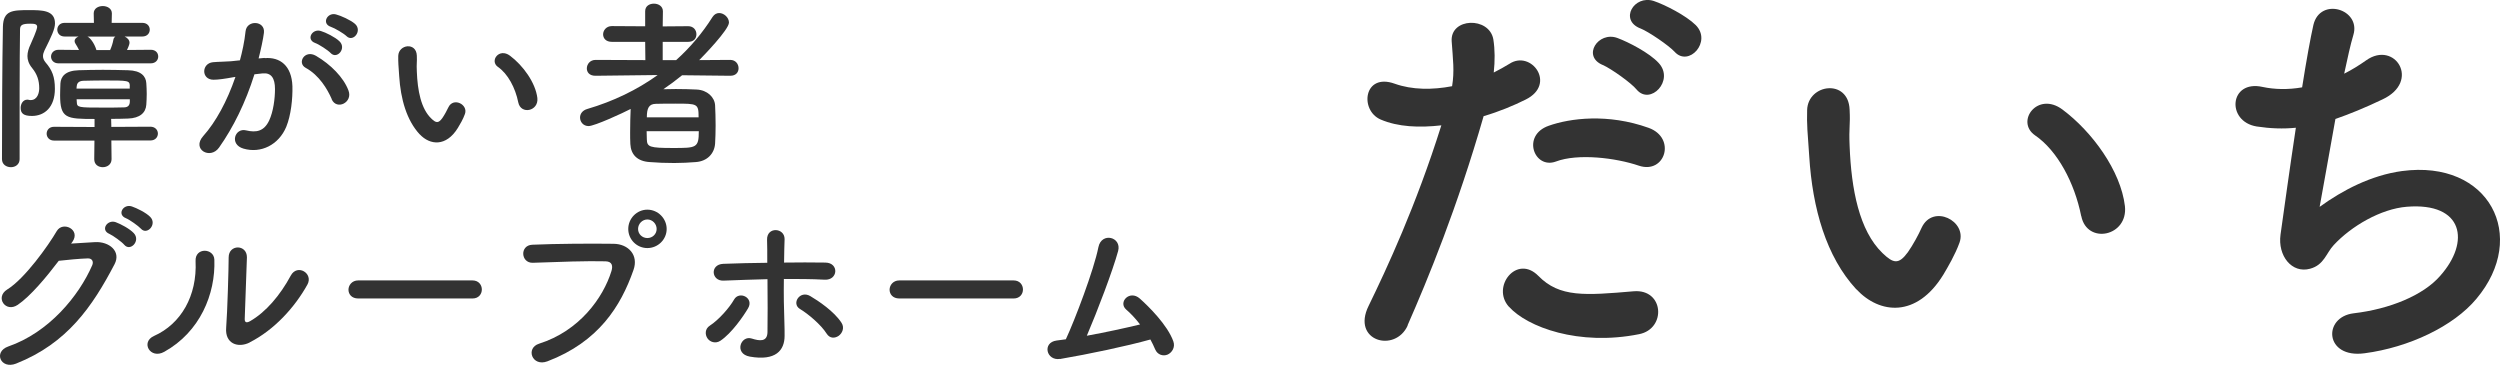
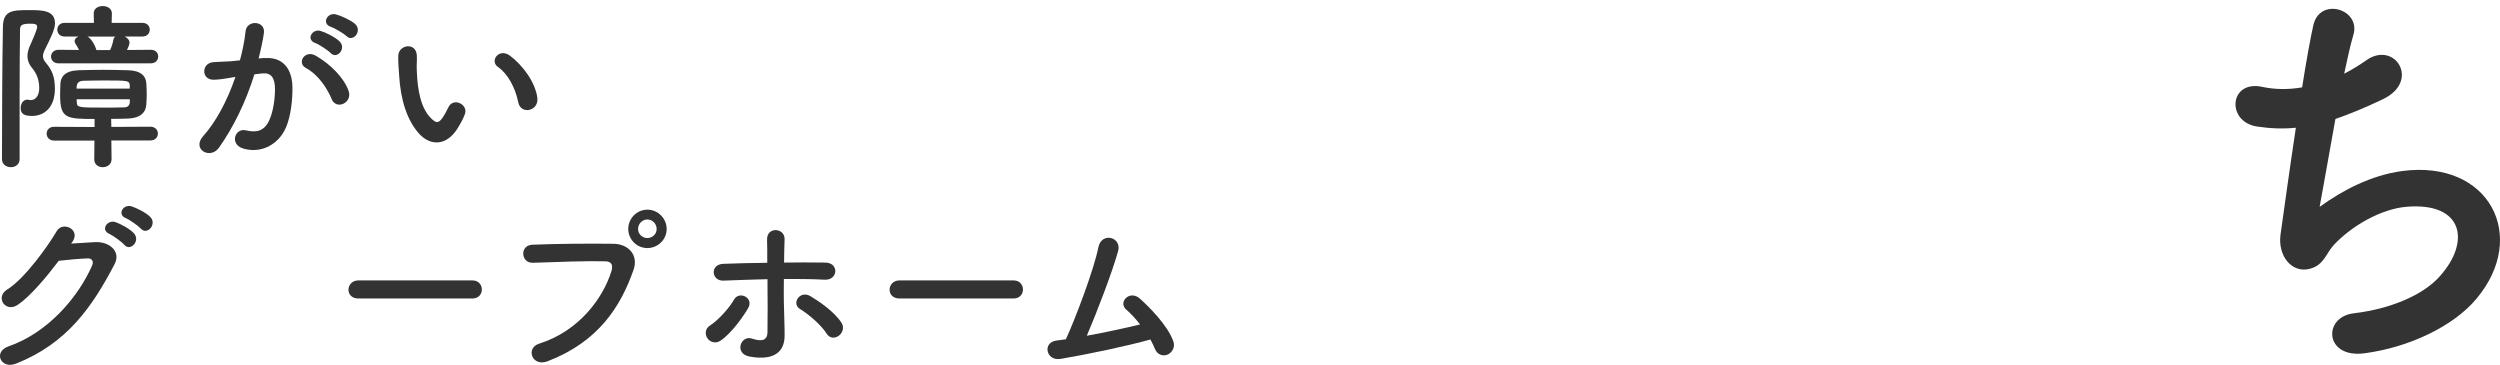
<svg xmlns="http://www.w3.org/2000/svg" id="_レイヤー_2" viewBox="0 0 239.55 34.96">
  <defs>
    <style>.cls-1{fill:#333;}</style>
  </defs>
  <g id="_レイヤー_1-2">
    <g>
      <g>
        <path class="cls-1" d="M1.05,16.02c-.44,0-.86-.26-.86-.77,0-3.18,.02-9.2,.09-12.69,.04-1.57,.91-1.59,2.53-1.59,1.22,0,2.46,0,2.46,1.27,0,.54-.35,1.27-1.01,2.6-.09,.19-.14,.37-.14,.54,0,.19,.07,.38,.23,.58,.65,.75,.91,1.4,.91,2.55,0,1.75-.98,2.6-2.2,2.6-.79,0-1.08-.24-1.08-.77,0-.4,.24-.79,.63-.79,.05,0,.1,0,.16,.02,.07,.02,.12,.02,.17,.02,.66,0,.82-.72,.82-1.13,0-.77-.21-1.36-.68-1.94-.33-.4-.45-.79-.45-1.15s.12-.75,.3-1.12c.61-1.36,.63-1.59,.63-1.68,0-.26-.24-.3-.66-.3-.75,0-.98,.12-.98,.56-.02,1.5-.04,3.58-.04,5.8v6.62c0,.51-.42,.77-.82,.77Zm9.62-2.55l.02,1.78c0,.51-.42,.77-.84,.77s-.82-.24-.82-.77l.02-1.78h-3.88c-.45,0-.7-.33-.7-.66s.24-.66,.7-.66l3.89,.02v-.77c-2.71,0-3.3-.05-3.3-2.29,0-.38,.02-.77,.03-1.12,.04-.63,.44-1.22,1.75-1.26,.7-.02,1.5-.04,2.32-.04s1.66,.02,2.41,.04c1.27,.03,1.71,.59,1.75,1.24,.02,.31,.04,.66,.04,1.03s-.02,.72-.04,1.03c-.05,.77-.61,1.29-1.75,1.33-.52,.02-1.06,.03-1.62,.03l.02,.77,3.74-.02c.47,0,.72,.33,.72,.66s-.24,.66-.72,.66h-3.74ZM5.61,6.07c-.47,0-.72-.31-.72-.65,0-.31,.24-.65,.72-.65l1.96,.02c-.1-.23-.23-.42-.33-.59-.07-.1-.09-.19-.09-.26,0-.21,.16-.35,.38-.44h-1.34c-.47,0-.7-.33-.7-.66,0-.31,.23-.65,.7-.65h2.81l-.02-.89v-.02c0-.47,.44-.7,.87-.7s.87,.24,.87,.7v.02l-.02,.89h2.93c.49,0,.72,.33,.72,.65,0,.33-.23,.66-.72,.66h-1.69c.26,.12,.47,.33,.47,.59,0,.07-.02,.24-.24,.7l2.27-.02c.49,0,.72,.31,.72,.65,0,.31-.23,.65-.72,.65H5.61Zm6.83,2.18c-.03-.54-.09-.54-2.57-.54-.68,0-1.36,.02-1.89,.03-.51,.02-.61,.31-.63,.52,0,.07-.02,.16-.02,.23h5.1v-.24Zm0,1.26H7.34c0,.1,.02,.19,.02,.28,.02,.51,.14,.52,2.53,.52,.68,0,1.38,0,1.97-.02,.37,0,.56-.16,.58-.52v-.26ZM8.38,3.51c.21,.07,.65,.58,.86,1.29h1.31c.14-.3,.26-.68,.31-.98,.02-.14,.09-.24,.19-.31h-2.67Z" />
        <path class="cls-1" d="M25.37,5.57c1.47-.12,2.58,.73,2.65,2.69,.03,1.22-.14,2.79-.59,3.89-.72,1.73-2.43,2.58-4.1,2.09-1.38-.4-.82-2.01,.24-1.75,.99,.24,1.73,.09,2.22-.94,.4-.86,.56-2.09,.56-3.02,0-1.06-.37-1.57-1.17-1.5-.26,.02-.52,.05-.8,.09-.85,2.71-2.02,5.08-3.39,7.02-.84,1.19-2.65,.17-1.52-1.1,1.2-1.34,2.29-3.33,3.09-5.67l-.21,.03c-.75,.14-1.43,.24-1.89,.24-1.19,0-1.17-1.57-.05-1.68,.54-.05,1.08-.04,1.71-.09l.87-.09c.21-.77,.44-1.8,.54-2.78,.12-1.13,1.9-1.03,1.76,.14-.07,.59-.3,1.64-.51,2.46l.58-.05Zm6.42,3.93c-.42-.96-1.2-2.29-2.5-3-.86-.47-.09-1.78,.99-1.15,1.4,.82,2.64,2.06,3.11,3.32,.44,1.15-1.13,1.92-1.61,.84Zm-1.59-5.38c-.91-.33-.28-1.41,.54-1.15,.47,.14,1.38,.59,1.78,.98,.72,.68-.23,1.78-.84,1.13-.24-.26-1.13-.84-1.48-.96Zm1.5-1.55c-.91-.3-.35-1.41,.49-1.19,.47,.12,1.41,.54,1.83,.91,.73,.66-.19,1.8-.82,1.17-.24-.24-1.13-.77-1.5-.89Z" />
        <path class="cls-1" d="M40.22,12.88c-1.26-1.36-1.83-3.39-1.97-5.59-.07-1-.1-1.31-.09-1.94,.04-1.1,1.73-1.33,1.78-.02,.03,.68-.04,.72,0,1.52,.07,1.83,.4,3.56,1.38,4.5,.45,.44,.68,.49,1.06-.03,.21-.3,.45-.75,.58-1.03,.47-1.01,1.92-.28,1.59,.63-.17,.49-.49,1.03-.68,1.34-1.12,1.82-2.67,1.66-3.65,.61Zm9.44-3.07c-.28-1.4-1-2.74-1.94-3.39-.84-.58,.1-1.87,1.15-1.08,1.24,.93,2.44,2.57,2.62,4.05,.14,1.27-1.59,1.62-1.83,.42Z" />
-         <path class="cls-1" d="M69.97,7.26l-4.61-.05c-.58,.47-1.19,.93-1.8,1.34,.38,0,.79-.02,1.19-.02,.72,0,1.41,.02,2.01,.05,1.01,.05,1.71,.73,1.76,1.5,.03,.56,.05,1.26,.05,1.96,0,.61-.02,1.2-.05,1.73-.07,.93-.73,1.68-1.85,1.76-.66,.05-1.36,.09-2.06,.09-.82,0-1.62-.03-2.34-.09-1.22-.07-1.82-.73-1.87-1.73-.02-.35-.02-.73-.02-1.13,0-.75,.02-1.57,.05-2.23-.72,.38-3.46,1.64-4.03,1.64-.51,0-.82-.4-.82-.82,0-.33,.21-.68,.7-.82,2.48-.73,4.75-1.82,6.74-3.25l-5.95,.07h-.02c-.58,0-.82-.35-.82-.7,0-.4,.3-.82,.84-.82l4.77,.02-.02-1.75h-3.19c-.58,0-.84-.35-.84-.72s.3-.79,.84-.79l3.19,.02V1.08c0-.51,.42-.73,.84-.73s.86,.24,.86,.73l-.02,1.45,2.44-.02c.52,0,.79,.38,.79,.77s-.24,.73-.79,.73h-2.44v1.75h1.29c1.33-1.2,2.5-2.57,3.49-4.14,.17-.26,.4-.37,.63-.37,.47,0,.94,.44,.94,.91,0,.68-2.48,3.23-2.85,3.6l2.97-.02c.52,0,.8,.4,.8,.8,0,.37-.24,.72-.79,.72h-.02Zm-8.01,5.31c0,.26,.02,.52,.02,.79,.02,.72,.26,.82,2.5,.82s2.48,0,2.48-1.61h-4.99Zm4.98-1.33c0-1.31-.1-1.31-2.2-1.31-.66,0-1.38,0-1.92,.02-.63,.02-.84,.4-.84,1.29h4.96Z" />
        <path class="cls-1" d="M6.81,23.34c.75-.05,1.61-.1,2.3-.14,1.34-.07,2.51,.87,1.87,2.11-2.13,4.07-4.54,7.59-9.44,9.53-1.48,.58-2.2-1.13-.75-1.64,3.88-1.34,6.76-4.82,8.05-7.79,.14-.33,0-.66-.42-.65-.73,.02-2.01,.14-2.79,.23-1.19,1.57-2.72,3.4-3.93,4.22-1.17,.79-2.2-.73-1.01-1.47,1.68-1.03,3.95-4.22,4.75-5.6,.58-.98,2.32-.14,1.5,1.03l-.12,.16Zm3.67-.93c-.89-.37-.19-1.41,.61-1.12,.47,.17,1.34,.63,1.73,1.05,.68,.73-.33,1.8-.91,1.12-.23-.28-1.08-.89-1.43-1.05Zm1.59-1.5c-.89-.35-.26-1.4,.56-1.13,.47,.16,1.36,.59,1.76,1,.7,.7-.3,1.8-.89,1.13-.24-.26-1.08-.86-1.43-1Z" />
-         <path class="cls-1" d="M14.76,32.19c2.58-1.15,4.14-3.84,3.98-7.17-.07-1.34,1.76-1.26,1.8-.14,.12,3.3-1.38,6.93-4.8,8.83-1.34,.75-2.3-.93-.98-1.52Zm9.16,.63c-1.13,.56-2.37,.1-2.25-1.4,.12-1.57,.24-5.73,.24-6.76,0-1.27,1.76-1.26,1.75,0-.02,.68-.19,5.29-.21,5.88-.02,.38,.19,.42,.52,.23,1.5-.86,2.88-2.48,3.89-4.36,.63-1.17,2.2-.21,1.59,.87-1.2,2.16-3.16,4.33-5.53,5.53Z" />
        <path class="cls-1" d="M34.32,28.6c-.63,0-.93-.42-.93-.84s.33-.89,.93-.89h10.96c.59,0,.89,.44,.89,.87s-.3,.86-.89,.86h-10.96Z" />
        <path class="cls-1" d="M51.66,32.93c3.86-1.22,6.14-4.4,6.93-6.96,.14-.47,.09-.91-.56-.93-1.71-.05-4.47,.05-6.98,.14-1.15,.03-1.27-1.68-.04-1.73,2.3-.1,5.57-.12,7.79-.09,1.41,.02,2.41,1.08,1.9,2.51-1.22,3.49-3.35,6.88-8.24,8.75-1.48,.56-2.13-1.27-.8-1.69Zm10.37-9.16c-1.01,0-1.83-.82-1.83-1.83s.82-1.85,1.83-1.85,1.85,.84,1.85,1.85-.84,1.83-1.85,1.83Zm0-2.74c-.49,0-.89,.42-.89,.91s.4,.87,.89,.87,.89-.38,.89-.87-.4-.91-.89-.91Z" />
        <path class="cls-1" d="M67.79,32.42c-.24-.35-.26-.91,.23-1.22,.84-.54,1.89-1.73,2.32-2.5,.49-.86,1.94-.17,1.34,.84-.44,.75-1.57,2.39-2.65,3.11-.47,.31-1,.12-1.24-.23Zm1.54-5.53c-1.17,.05-1.33-1.55-.03-1.61,1.38-.05,2.81-.09,4.22-.1,0-.93,0-1.71-.02-2.2-.04-1.29,1.69-1.17,1.68-.07-.02,.54-.04,1.34-.05,2.25,1.34-.02,2.67-.02,3.96,0,1.33,.02,1.22,1.71-.07,1.64-1.29-.07-2.6-.07-3.91-.07-.02,1.41,0,2.93,.05,4.14,.02,.56,.02,.82,.02,1.31,0,1.38-.84,2.43-3.33,1.99-1.55-.28-.87-2.08,.19-1.73,.72,.23,1.48,.35,1.5-.61,.02-1.24,.02-3.25,0-5.08-1.4,.03-2.81,.09-4.21,.14Zm9.88,5.08c-.54-.86-1.78-1.9-2.55-2.36-.86-.51-.02-1.83,.98-1.24,.75,.44,2.3,1.47,3,2.57,.3,.47,.07,.99-.28,1.24-.35,.24-.84,.28-1.15-.21Z" />
        <path class="cls-1" d="M86.17,28.6c-.63,0-.93-.42-.93-.84s.33-.89,.93-.89h10.96c.59,0,.89,.44,.89,.87s-.3,.86-.89,.86h-10.96Z" />
        <path class="cls-1" d="M101.57,34.39c-1.31,.21-1.73-1.57-.33-1.76,.28-.03,.59-.07,.89-.12,.85-1.82,2.69-6.65,3.12-8.83,.3-1.47,2.25-.98,1.89,.37-.52,1.9-1.99,5.76-3,8.12,1.82-.33,3.74-.75,5.1-1.08-.45-.59-.94-1.1-1.33-1.43-.8-.7,.33-1.92,1.31-1.05,.84,.75,2.65,2.53,3.21,4.1,.21,.59-.16,1.1-.56,1.27-.42,.17-.96,.03-1.19-.52-.12-.3-.28-.61-.45-.93-2.25,.63-5.95,1.41-8.66,1.87Z" />
      </g>
      <g>
-         <path class="cls-1" d="M134.89,31.18c-1.2,2.67-5.42,1.51-3.75-1.87,1.71-3.51,4.54-9.57,6.97-17.3-2.11,.24-4.15,.16-5.82-.56-2.03-.88-1.63-4.5,1.35-3.43,1.67,.6,3.63,.6,5.5,.24,.24-1.47,.08-2.55-.04-4.3-.16-2.27,3.59-2.39,3.99-.2,.16,1,.16,2.07,.04,3.19,.56-.28,1.04-.56,1.51-.84,2.07-1.36,4.54,1.95,1.55,3.43-1.12,.56-2.55,1.16-4.03,1.59-2.51,8.73-5.34,15.62-7.29,20.05Zm9.69-1.79c-1.71-1.91,.76-5.06,2.83-2.95,2.03,2.07,4.46,1.87,9.13,1.47,2.91-.24,3.15,3.59,.52,4.11-5.78,1.16-10.72-.68-12.47-2.63Zm4.5-13.91c-2.07,.76-3.31-2.51-.68-3.43,2.03-.72,5.66-1.2,9.57,.2,2.67,.96,1.59,4.46-.92,3.63-2.23-.76-5.86-1.2-7.97-.4Zm4.5-9.25c-2.03-.84-.44-3.27,1.4-2.59,1.08,.4,3.07,1.43,3.95,2.39,1.55,1.67-.8,4.11-2.11,2.55-.52-.64-2.43-1.99-3.23-2.35Zm3.59-3.51c-2.03-.8-.6-3.23,1.28-2.63,1.08,.36,3.11,1.4,4.03,2.31,1.59,1.59-.68,4.07-2.03,2.55-.56-.6-2.47-1.91-3.27-2.23Z" />
-         <path class="cls-1" d="M177.86,27.71c-2.87-3.11-4.19-7.73-4.5-12.75-.16-2.27-.24-2.99-.2-4.42,.08-2.51,3.95-3.03,4.07-.04,.08,1.55-.08,1.63,0,3.47,.16,4.18,.92,8.13,3.15,10.28,1.04,1,1.55,1.12,2.43-.08,.48-.68,1.04-1.71,1.32-2.35,1.08-2.31,4.38-.64,3.63,1.43-.4,1.12-1.12,2.35-1.55,3.07-2.55,4.15-6.1,3.79-8.33,1.4Zm21.56-7.01c-.64-3.19-2.27-6.26-4.42-7.73-1.91-1.32,.24-4.26,2.63-2.47,2.83,2.11,5.58,5.86,5.98,9.25,.32,2.91-3.63,3.71-4.18,.96Z" />
        <path class="cls-1" d="M222.27,19.82c2.19-1.59,4.94-3.03,7.89-3.43,8.37-1.12,12.16,6.26,7.13,12.24-2.19,2.63-6.46,4.66-10.72,5.22-3.83,.52-4.03-3.47-1.04-3.83,3.43-.4,6.66-1.71,8.29-3.59,2.91-3.27,2.23-7.05-3.19-6.62-2.51,.2-5.34,1.87-7.01,3.67-.72,.76-.92,1.91-2.27,2.27-1.75,.48-3.11-1.24-2.83-3.27,.32-2.27,.88-6.34,1.47-10.24-1.2,.12-2.43,.08-3.75-.12-2.95-.48-2.63-4.5,.56-3.79,1.12,.24,2.43,.28,3.79,.04,.4-2.55,.8-4.74,1.08-5.98,.64-2.71,4.58-1.51,3.83,.96-.28,.92-.56,2.23-.88,3.71,.72-.36,1.43-.8,2.11-1.28,2.75-1.95,5.26,2.03,1.55,3.75-1.67,.8-3.15,1.4-4.5,1.87-.64,3.51-1.24,7.01-1.51,8.41Z" />
      </g>
    </g>
  </g>
</svg>